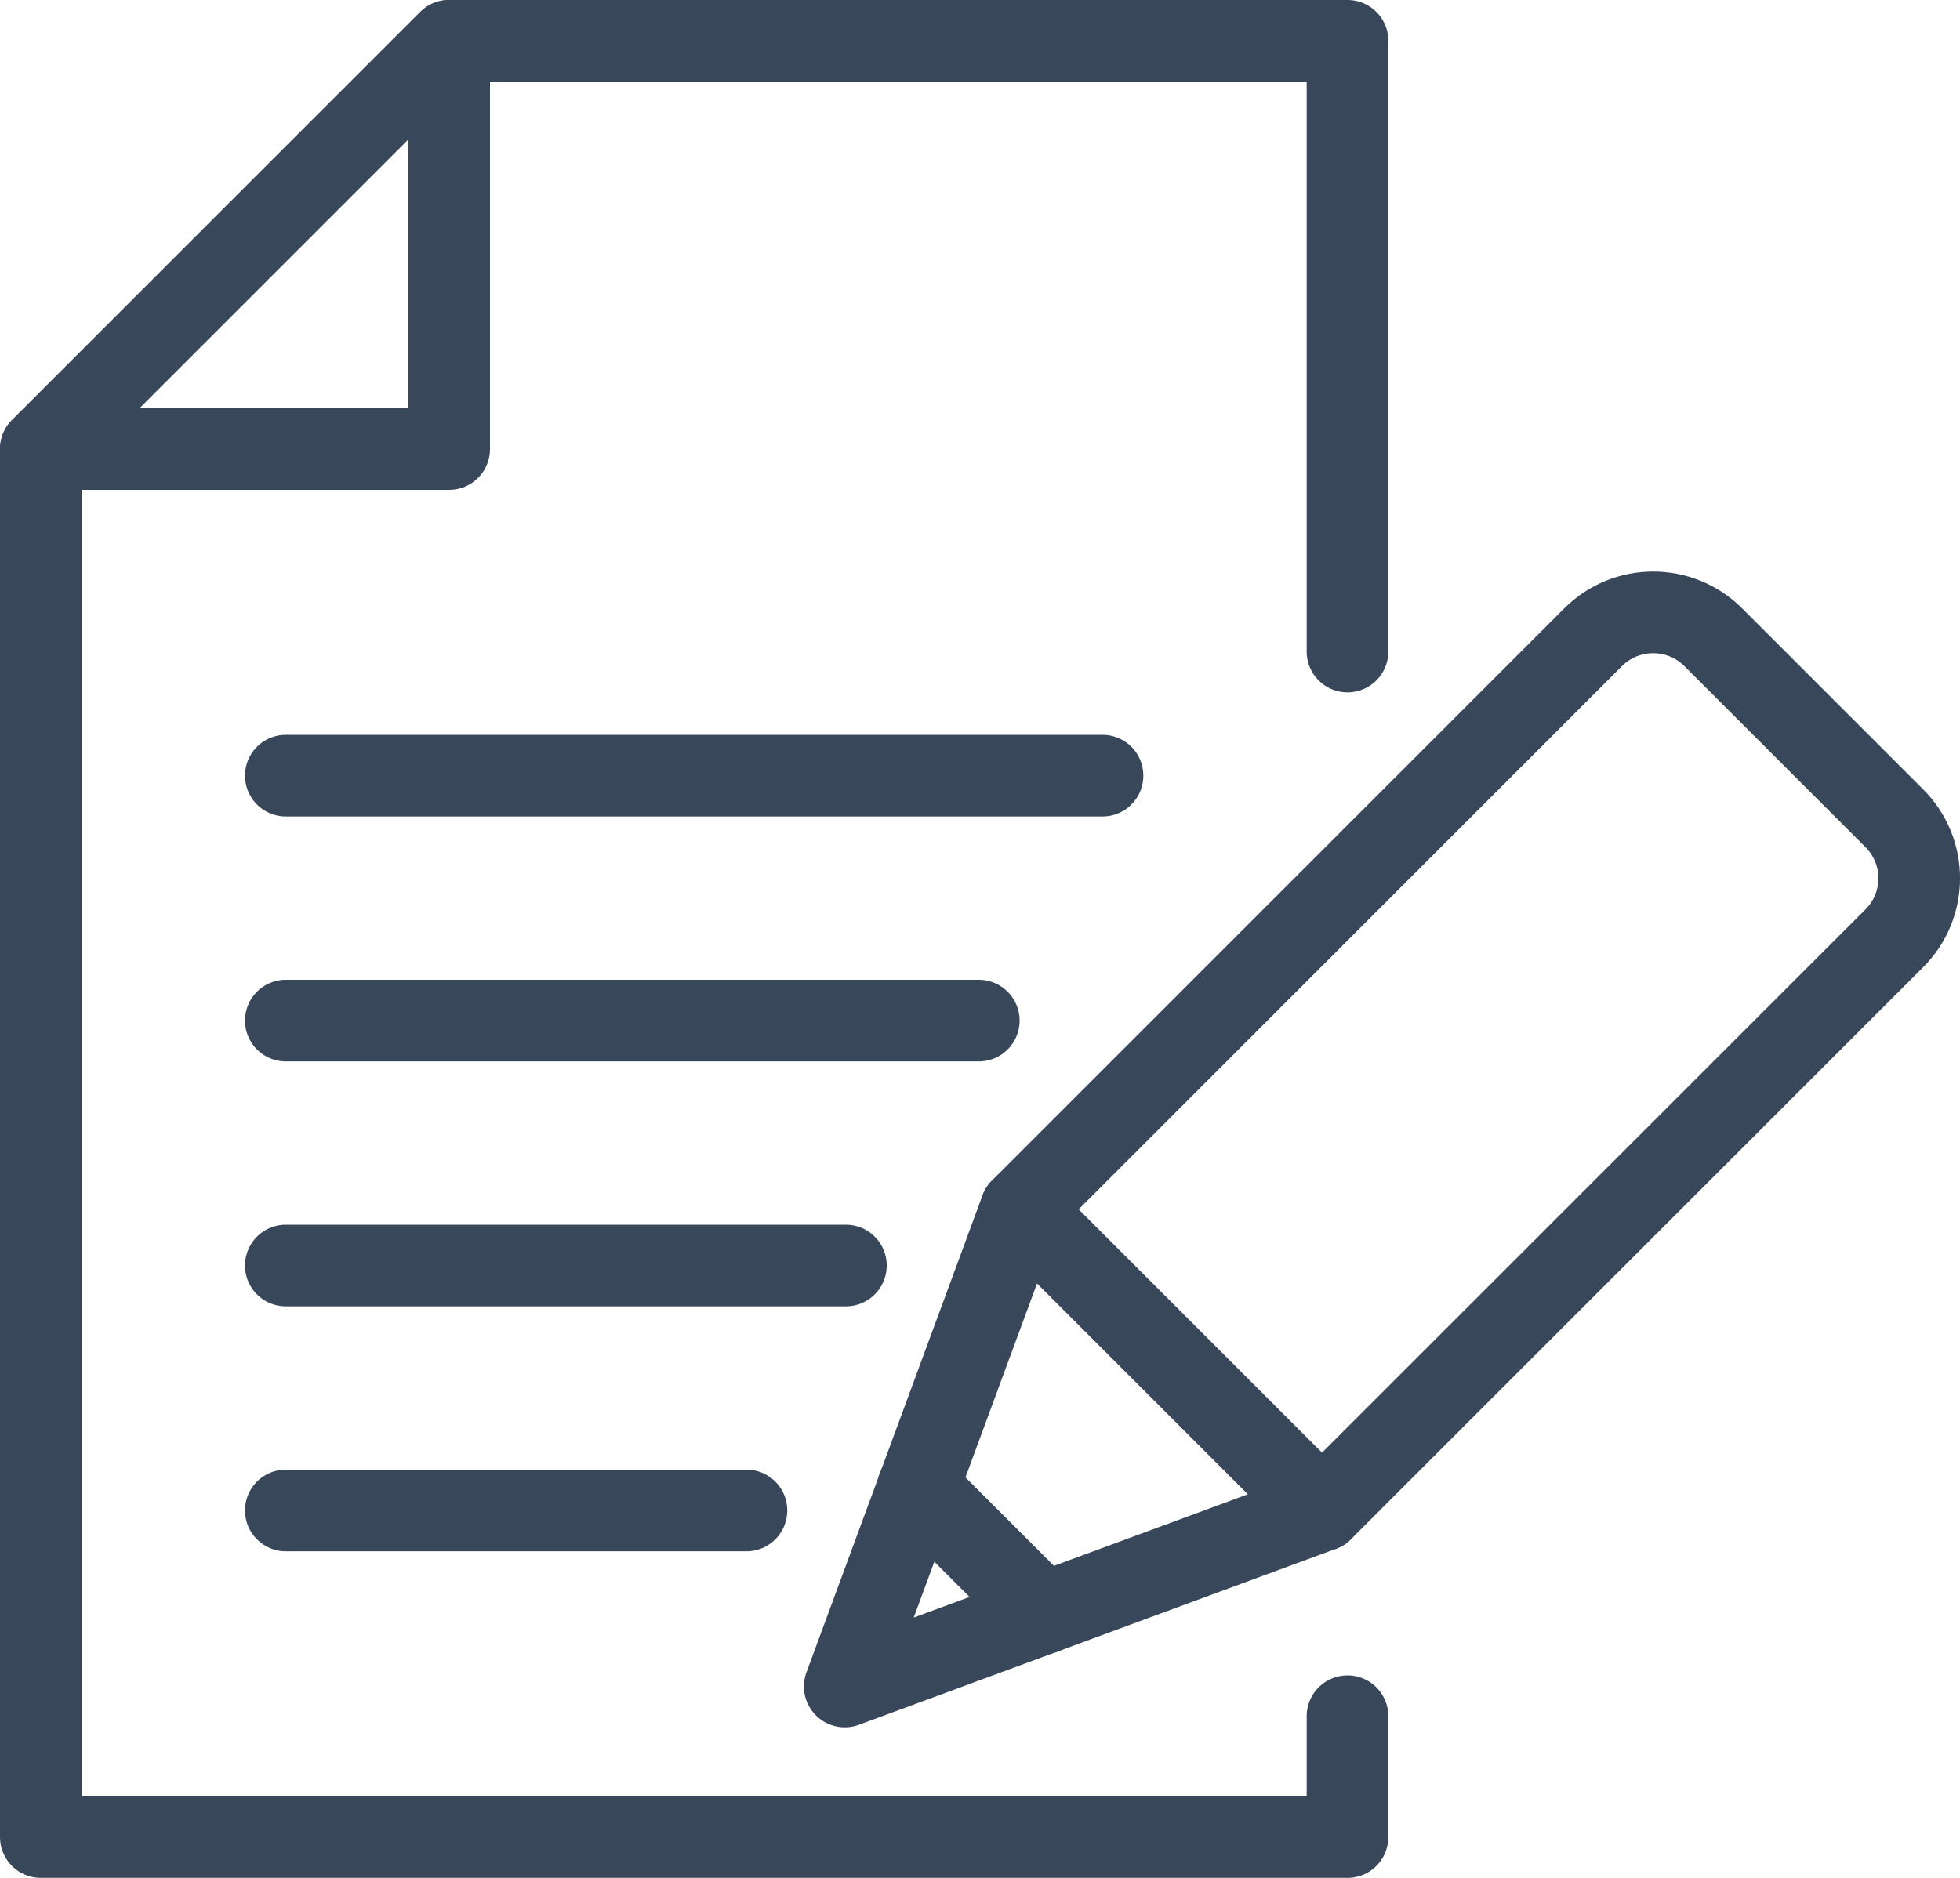
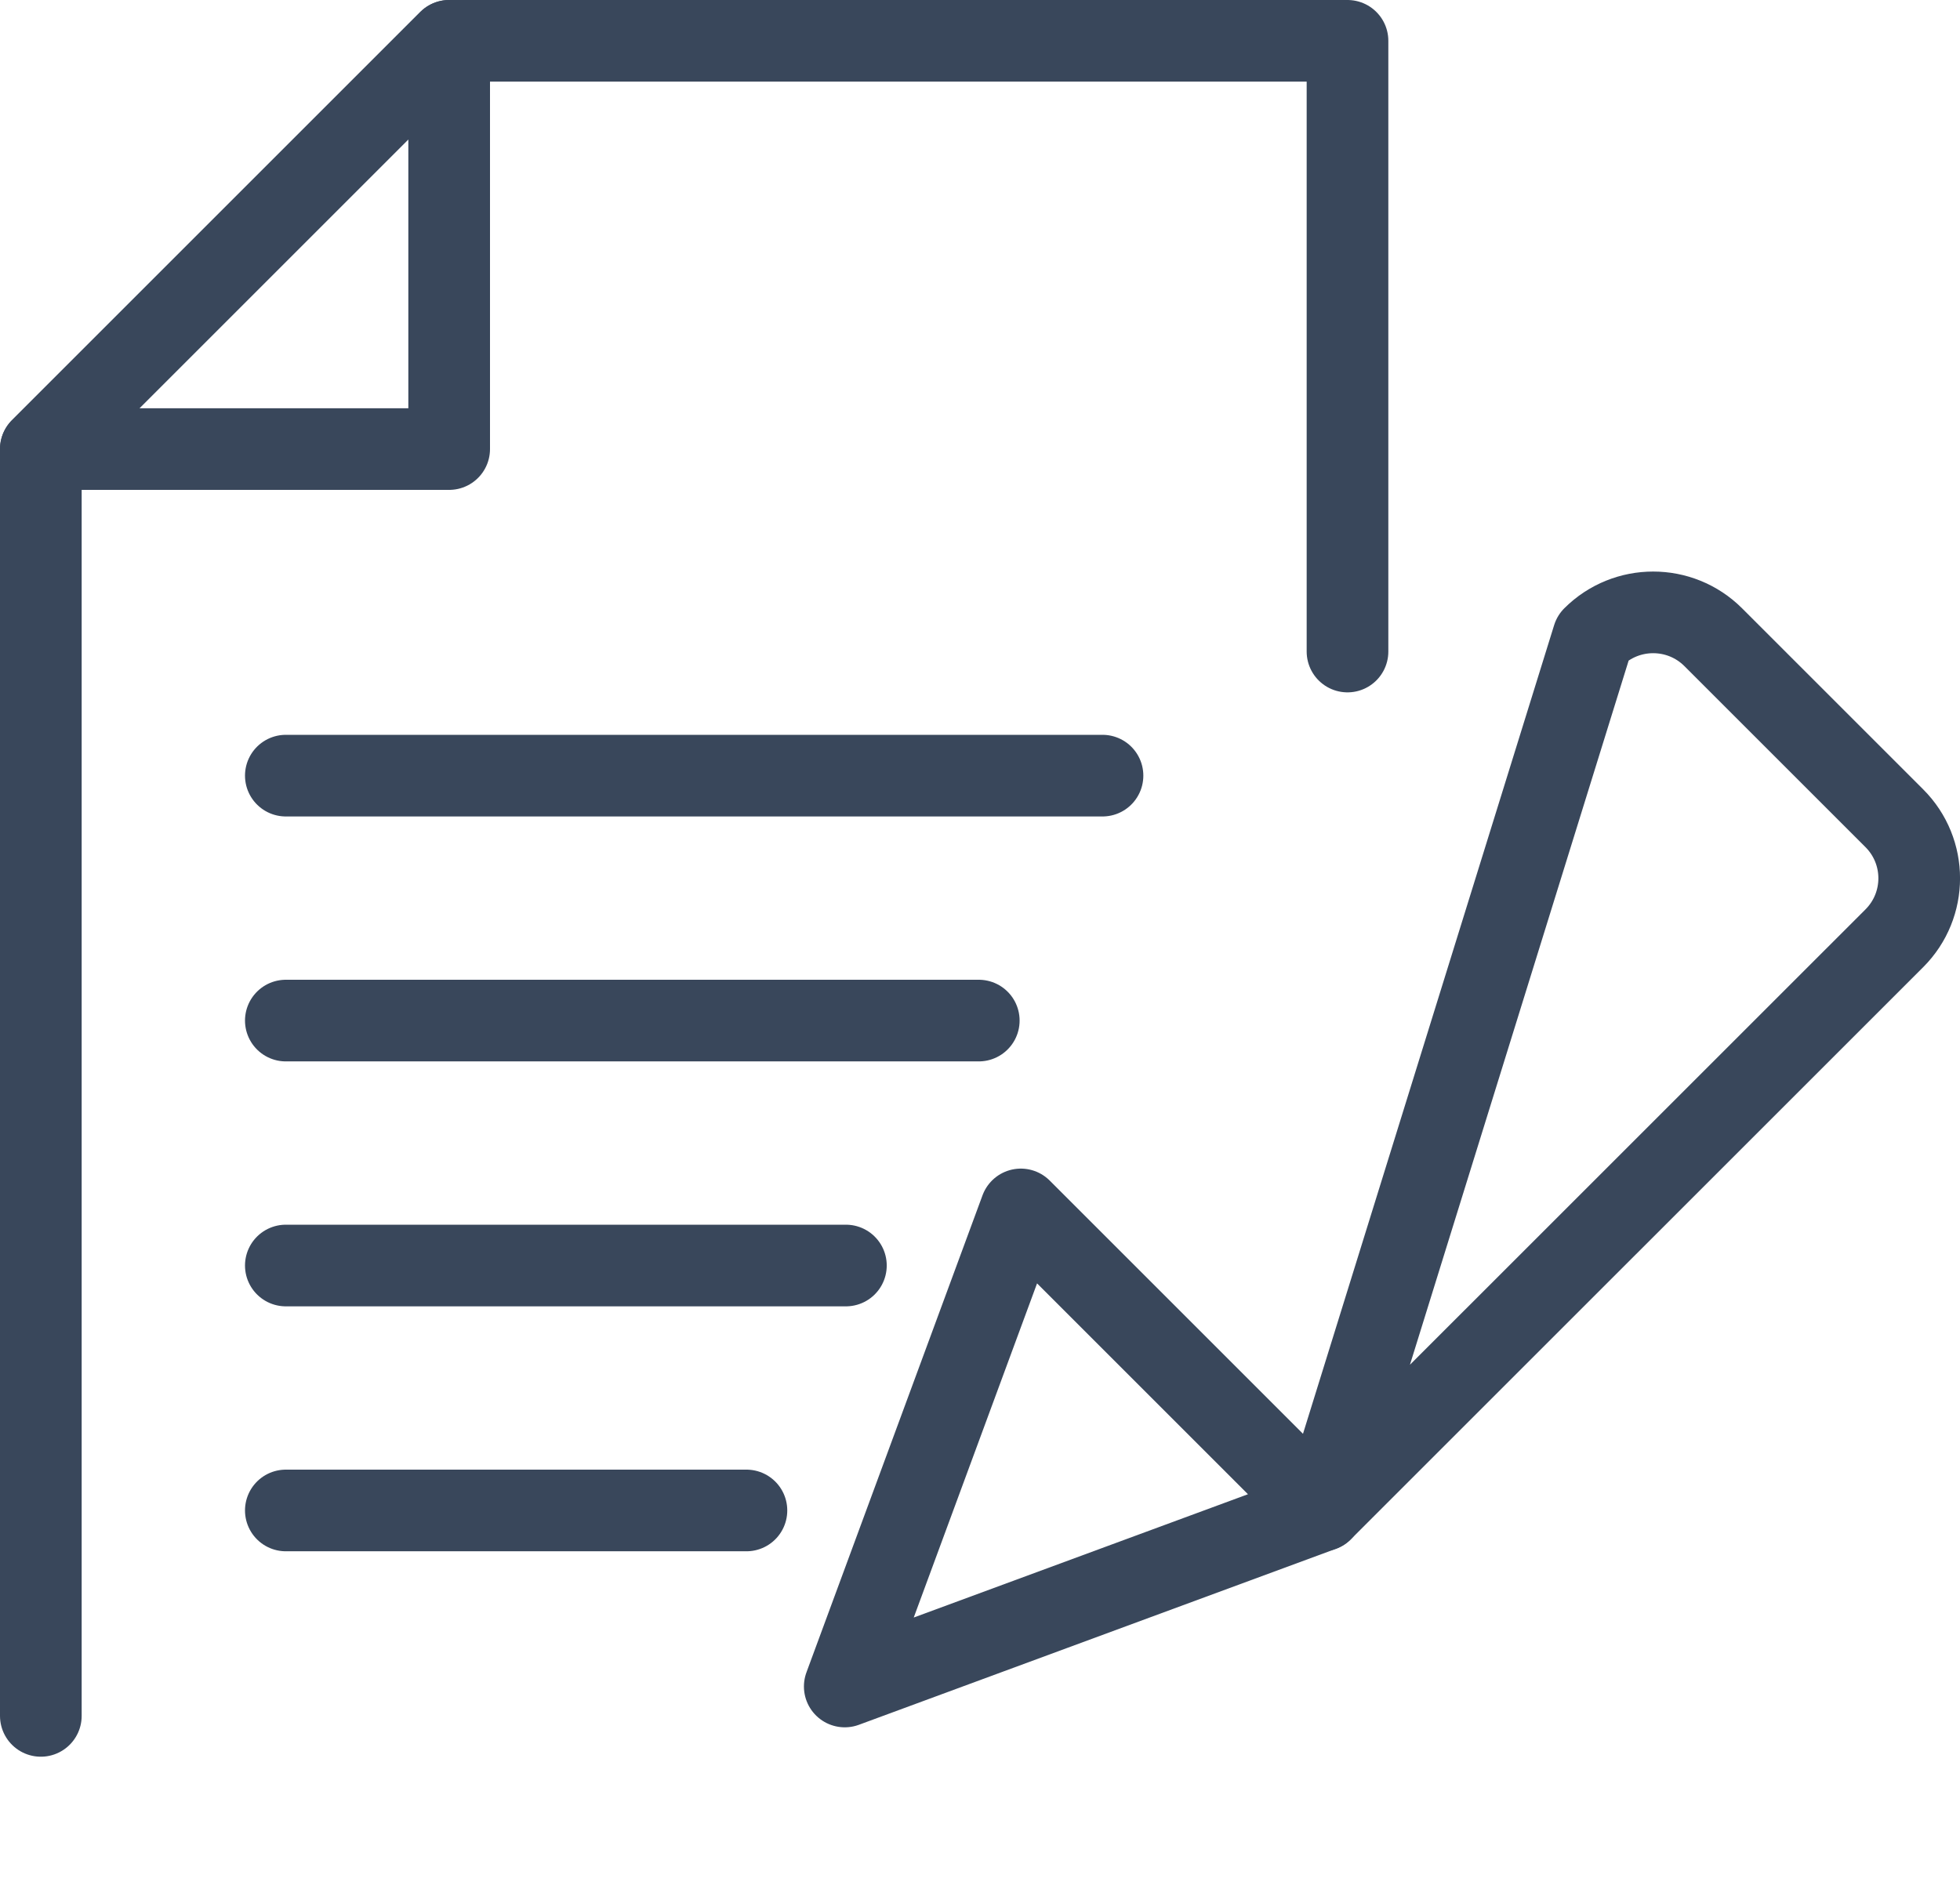
<svg xmlns="http://www.w3.org/2000/svg" width="24" height="23" viewBox="0 0 24 23" fill="none">
  <g id="Icon">
    <path id="Stroke 1" d="M9.14 18.5H3.5" stroke="#39475B" stroke-linecap="round" stroke-linejoin="round" />
    <path id="Stroke 2" d="M3.5 9.5H13.5" stroke="#39475B" stroke-linecap="round" stroke-linejoin="round" />
    <g id="Group 9">
      <path id="Stroke 3" fill-rule="evenodd" clip-rule="evenodd" d="M5.5 0.5V5.5H0.5L5.5 0.5Z" stroke="#39475B" stroke-linecap="round" stroke-linejoin="round" />
-       <path id="Stroke 5" d="M16.5 21.02V22.5H0.5V21.02" stroke="#39475B" stroke-linecap="round" stroke-linejoin="round" />
      <path id="Stroke 7" d="M0.5 21.016V7.985V7.98V5.5L5.5 0.5H16.5V7.98" stroke="#39475B" stroke-linecap="round" stroke-linejoin="round" />
    </g>
    <path id="Stroke 10" d="M10.358 15.5H3.5" stroke="#39475B" stroke-linecap="round" stroke-linejoin="round" />
    <path id="Stroke 11" d="M11.985 12.5H3.5" stroke="#39475B" stroke-linecap="round" stroke-linejoin="round" />
    <g id="Group 18">
-       <path id="Stroke 12" fill-rule="evenodd" clip-rule="evenodd" d="M23.196 11.492L16.187 18.5L12.5 14.813L19.508 7.804C19.914 7.399 20.572 7.399 20.978 7.804L23.196 10.022C23.602 10.428 23.602 11.086 23.196 11.492Z" stroke="#39475B" stroke-linecap="round" stroke-linejoin="round" />
+       <path id="Stroke 12" fill-rule="evenodd" clip-rule="evenodd" d="M23.196 11.492L16.187 18.5L19.508 7.804C19.914 7.399 20.572 7.399 20.978 7.804L23.196 10.022C23.602 10.428 23.602 11.086 23.196 11.492Z" stroke="#39475B" stroke-linecap="round" stroke-linejoin="round" />
      <path id="Stroke 14" fill-rule="evenodd" clip-rule="evenodd" d="M12.5 14.813L10.344 20.656L16.187 18.5L12.5 14.813Z" stroke="#39475B" stroke-linecap="round" stroke-linejoin="round" />
-       <path id="Stroke 16" d="M12.78 19.76L11.24 18.22" stroke="#39475B" stroke-linecap="round" stroke-linejoin="round" />
    </g>
  </g>
</svg>